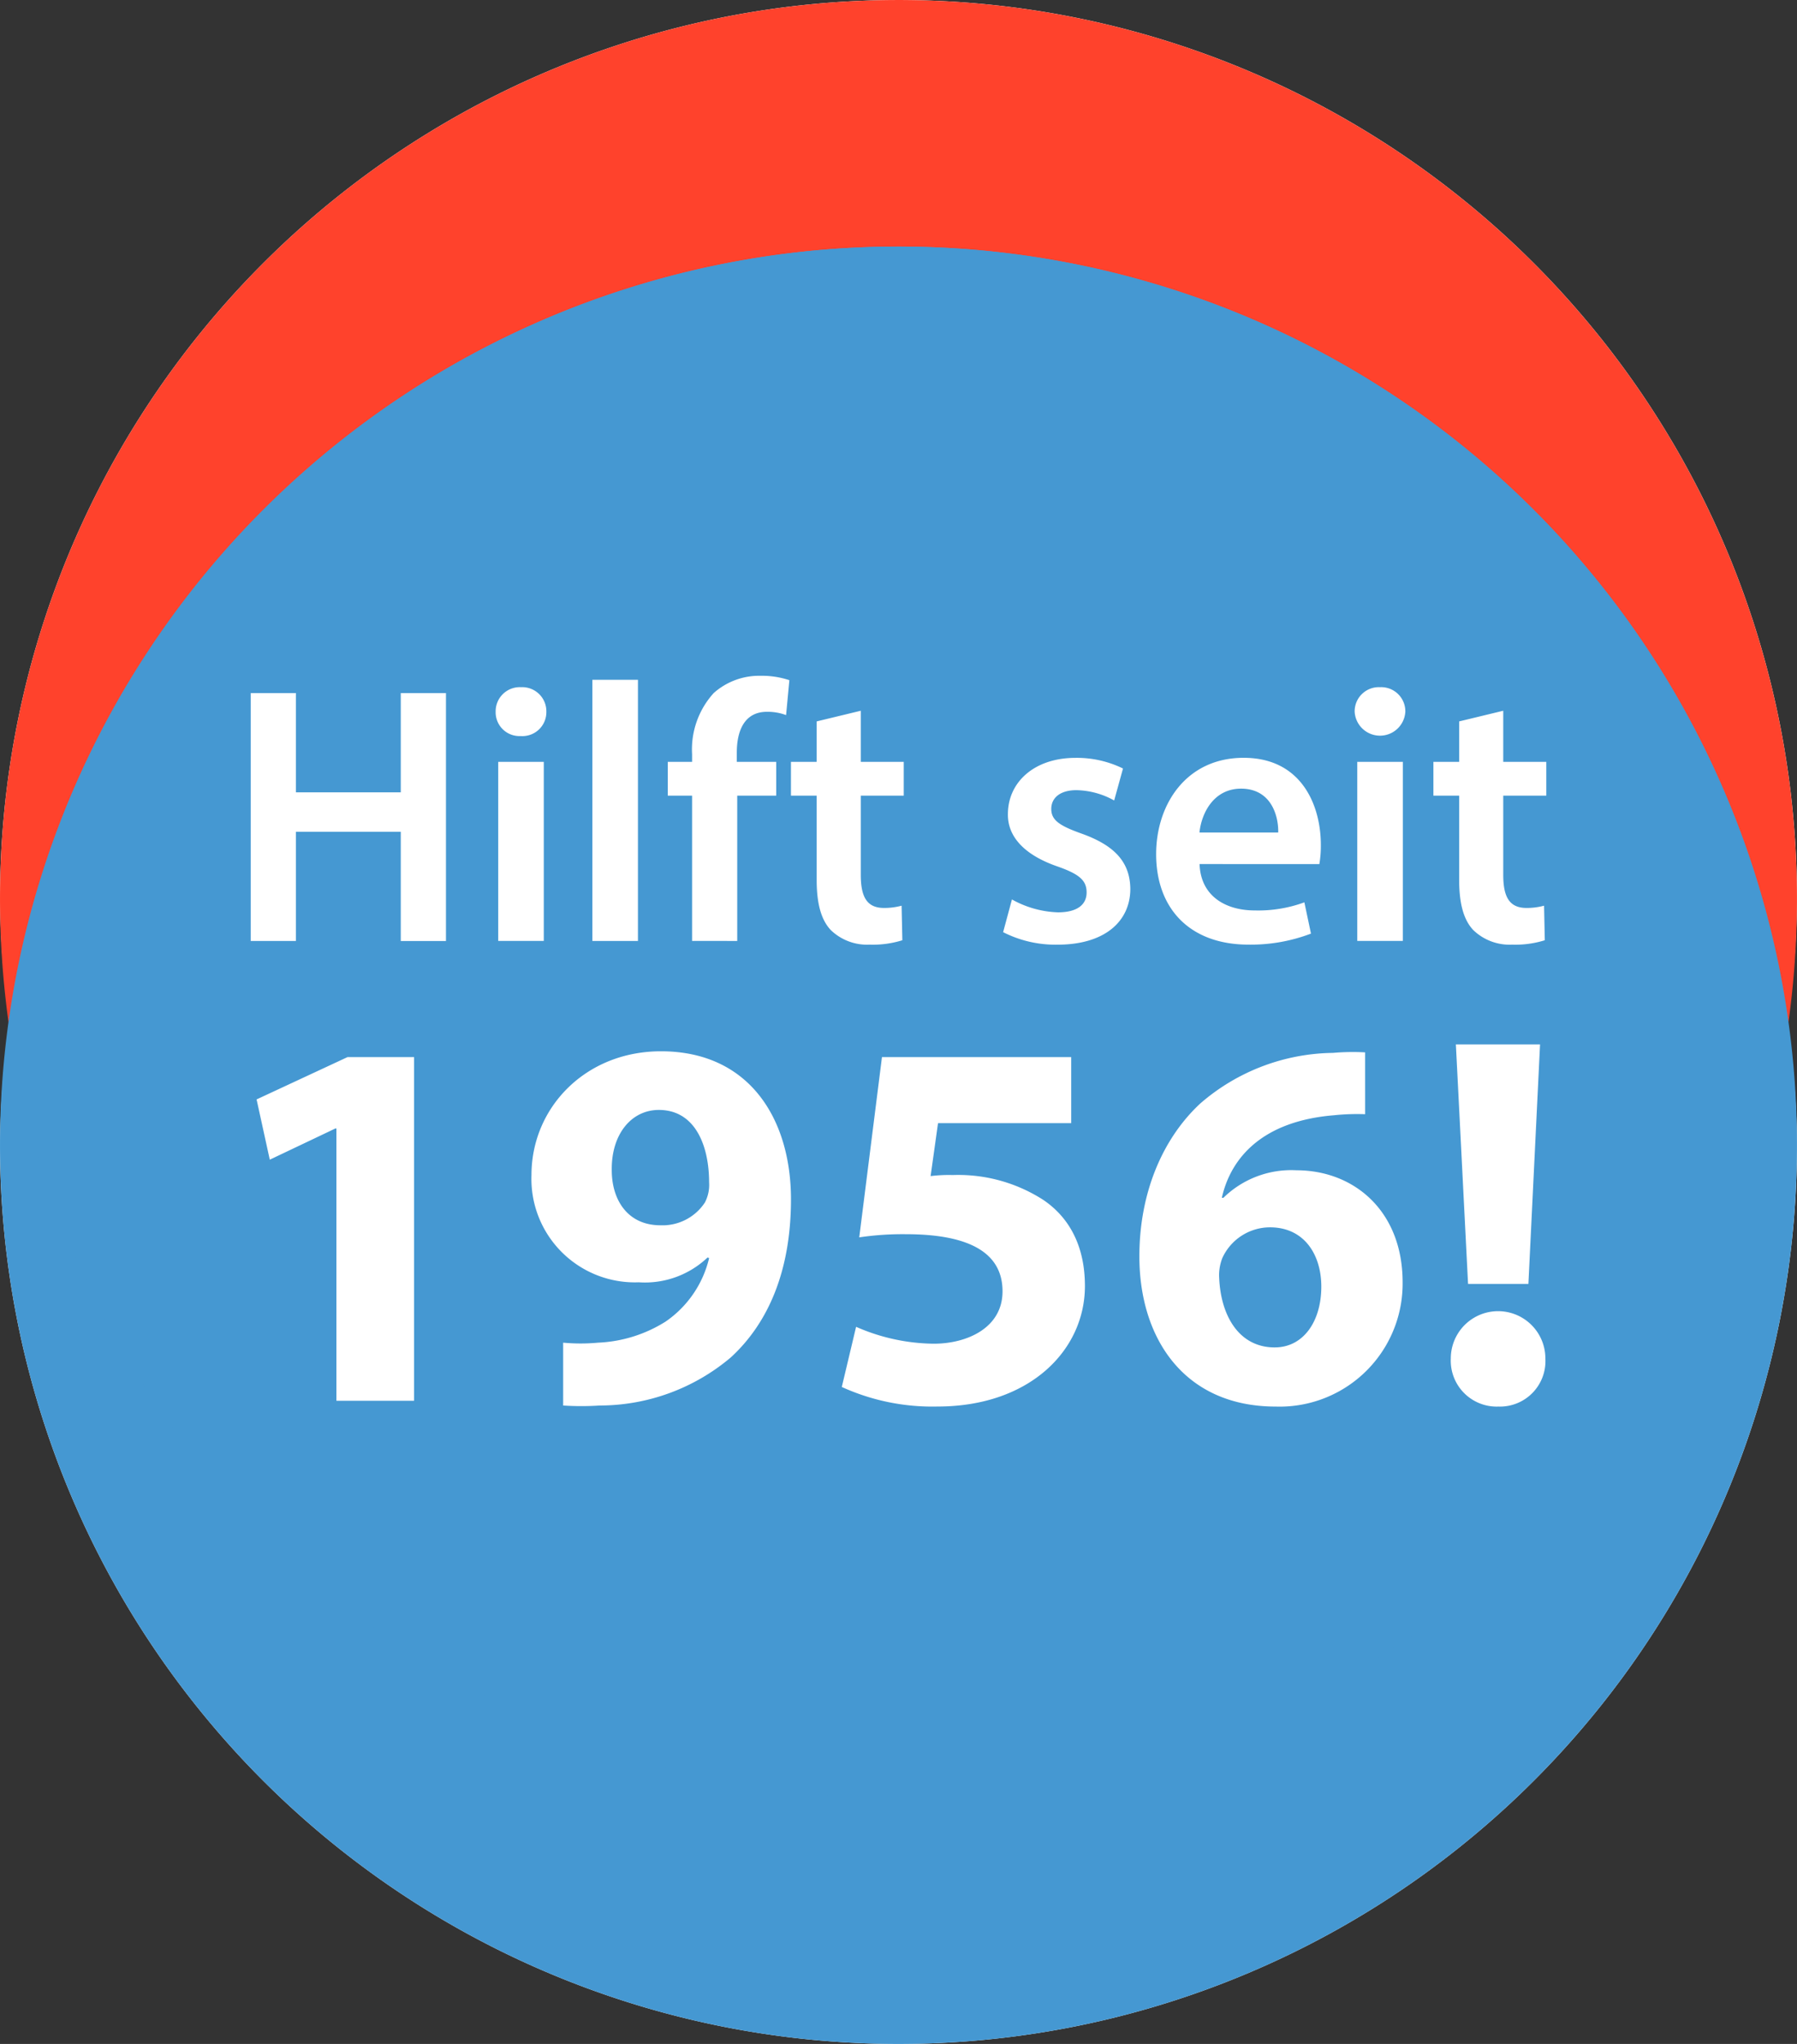
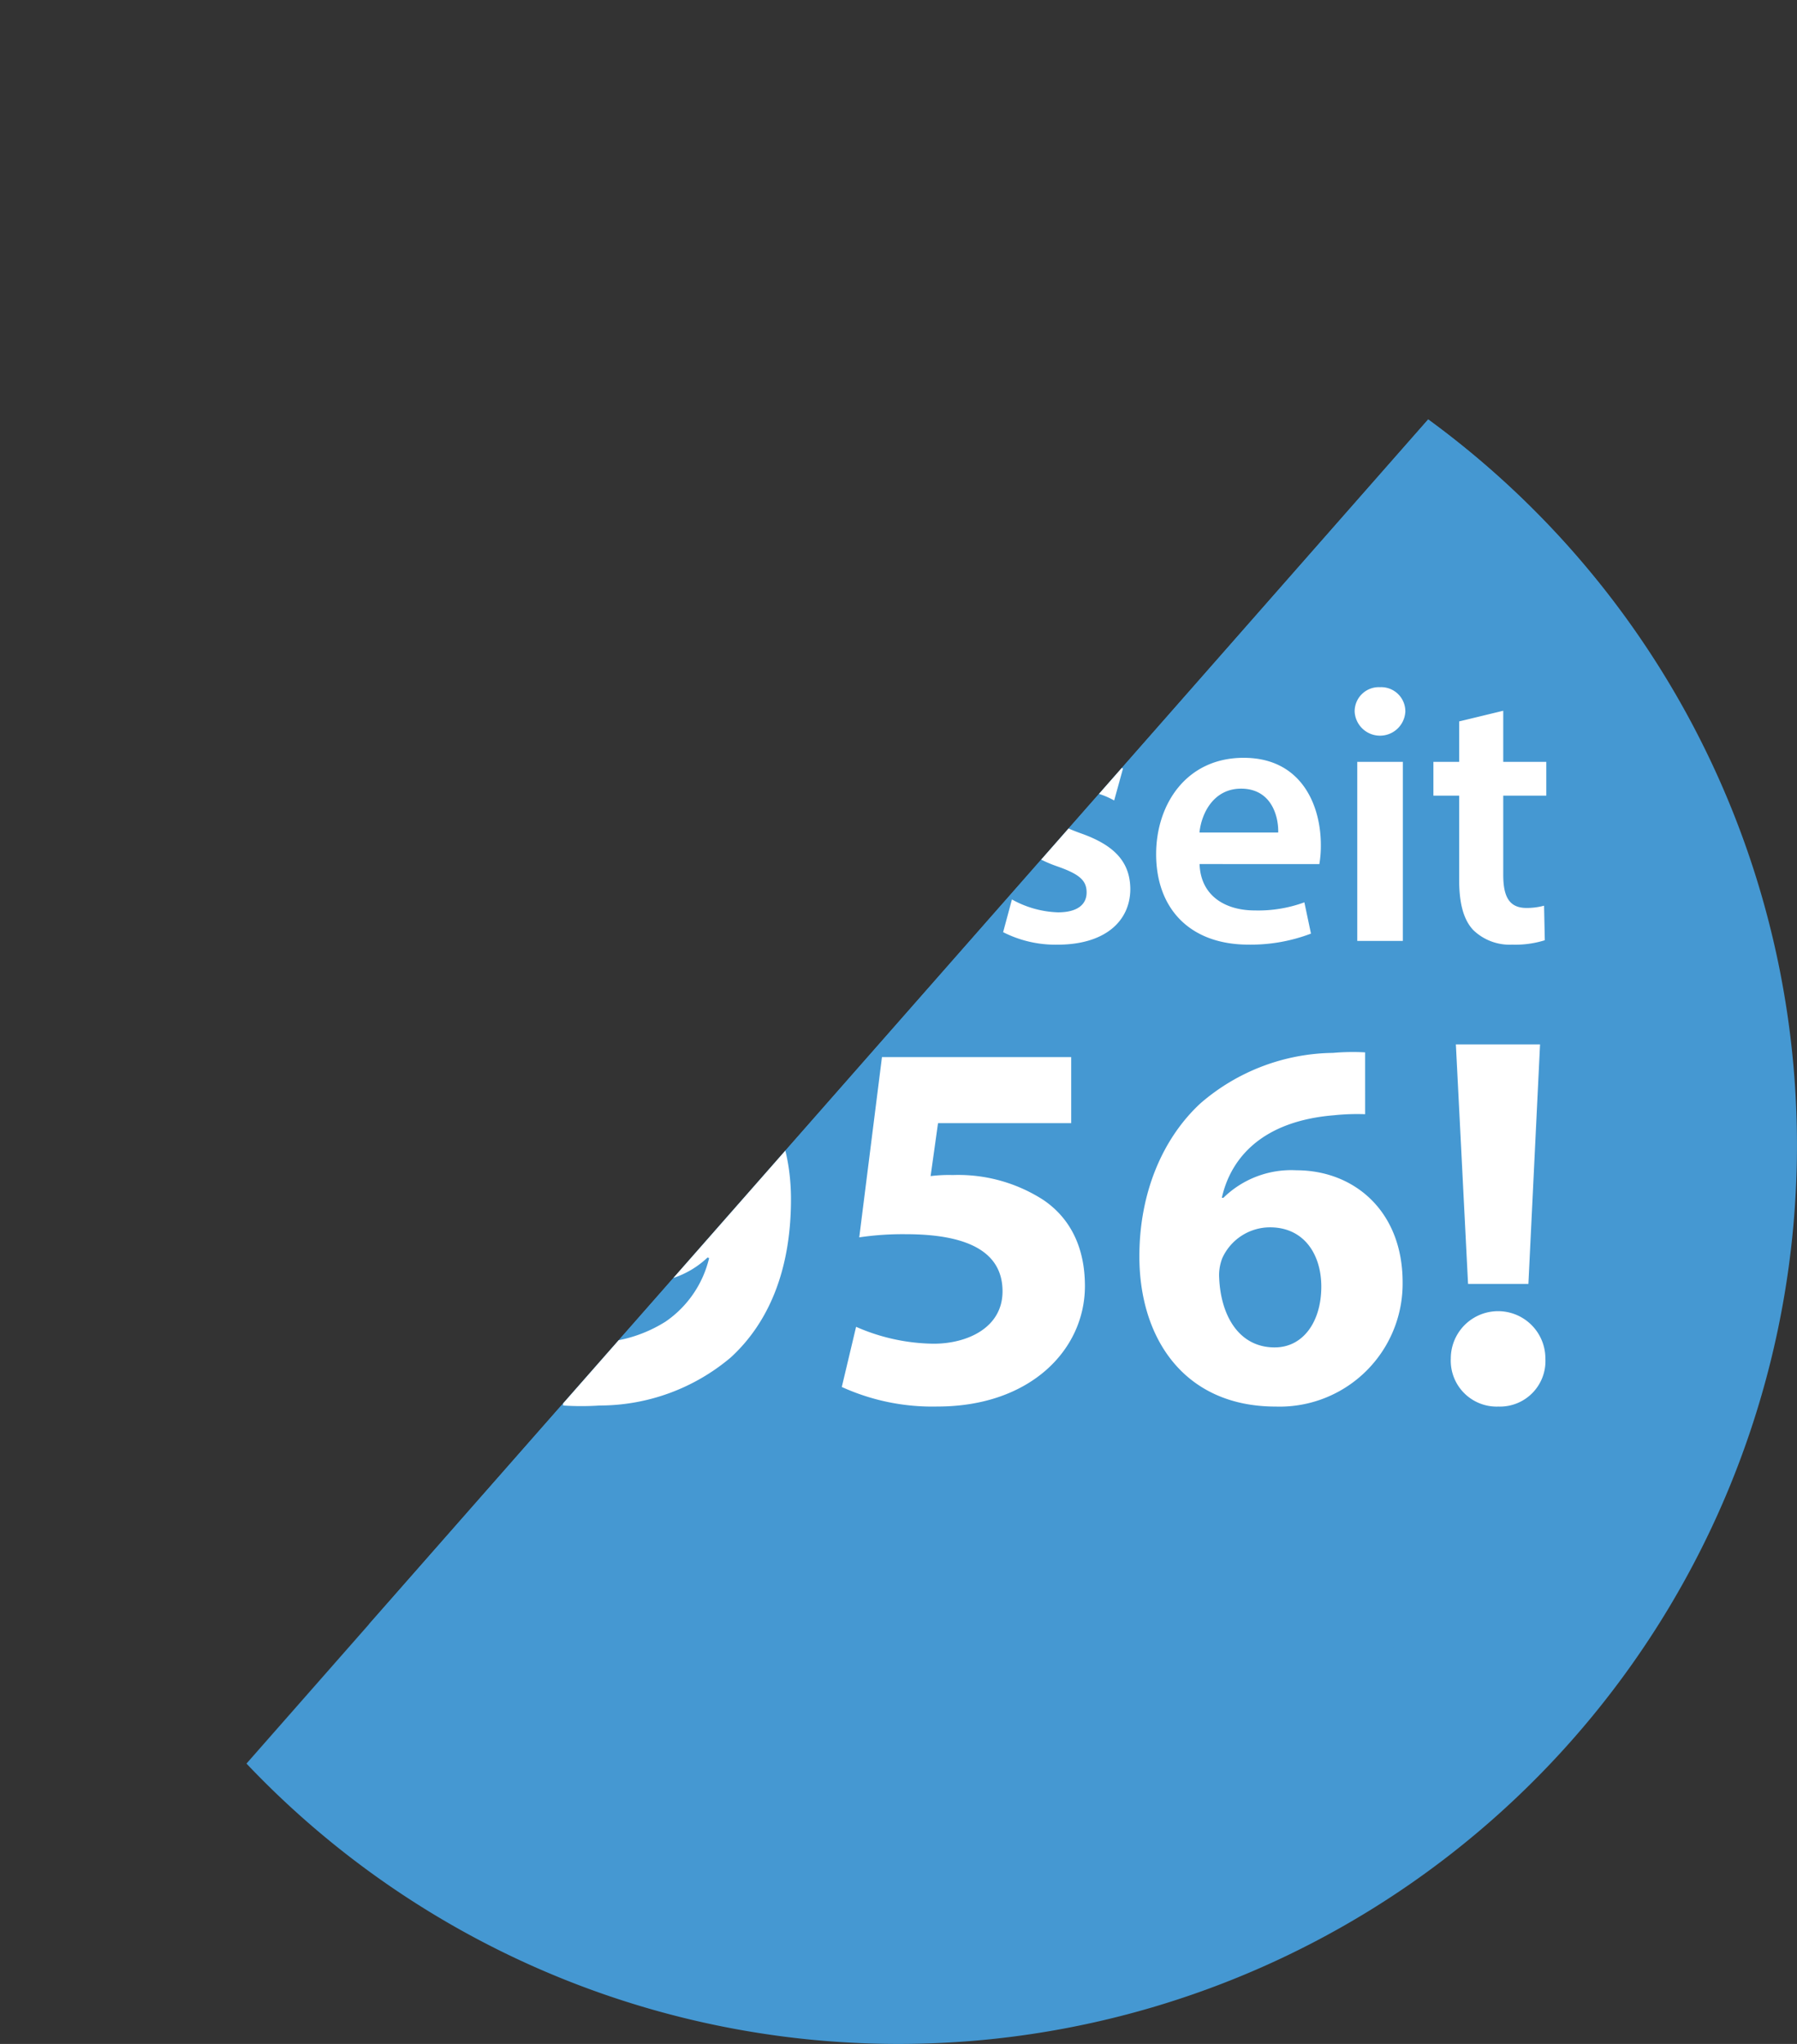
<svg xmlns="http://www.w3.org/2000/svg" width="159.603" height="181.496" viewBox="0 0 159.603 181.496">
  <rect x="0" y="0" width="159.603" height="181.496" fill="#333333" stroke="none" />
  <defs>
    <clipPath id="clip-path">
-       <path id="Path_1284" data-name="Path 1284" d="M0,104.538H159.6v-181.5H0Z" transform="translate(0 76.958)" fill="none" />
+       <path id="Path_1284" data-name="Path 1284" d="M0,104.538H159.6v-181.5Z" transform="translate(0 76.958)" fill="none" />
    </clipPath>
    <clipPath id="clip-path-2">
      <rect id="Rectangle_409" data-name="Rectangle 409" width="202.053" height="178.469" fill="none" />
    </clipPath>
    <clipPath id="clip-path-3">
      <rect id="Rectangle_410" data-name="Rectangle 410" width="200.378" height="156.576" fill="none" />
    </clipPath>
  </defs>
  <g id="label_year" transform="translate(0 76.958)">
    <g id="Group_2953" data-name="Group 2953" transform="translate(0 -76.958)" clip-path="url(#clip-path)">
      <g id="Group_2941" data-name="Group 2941" transform="translate(-0.001 0)">
-         <path id="Path_1278" data-name="Path 1278" d="M91.446,52.269a80.154,80.154,0,0,0,.837-10.948,79.8,79.8,0,0,0-159.6,0,80.152,80.152,0,0,0,.837,10.948h0a80.181,80.181,0,0,0-.837,10.948,79.8,79.8,0,0,0,159.6,0,80.183,80.183,0,0,0-.837-10.948Z" transform="translate(67.32 38.479)" fill="#fff" />
-       </g>
+         </g>
      <g id="Group_2942" data-name="Group 2942" transform="translate(0.001 -0.001)">
-         <path id="Path_1279" data-name="Path 1279" d="M45.963,91.928a79.8,79.8,0,1,0-79.8-79.8,79.8,79.8,0,0,0,79.8,79.8" transform="translate(33.837 67.675)" fill="#ff422c" />
-       </g>
+         </g>
      <g id="Group_2946" data-name="Group 2946" transform="translate(-21.225 5.385)" style="mix-blend-mode: multiply;isolation: isolate">
        <g id="Group_2945" data-name="Group 2945">
          <g id="Group_2944" data-name="Group 2944" clip-path="url(#clip-path-2)">
            <g id="Group_2943" data-name="Group 2943" transform="translate(21.226 16.508)">
              <path id="Path_1280" data-name="Path 1280" d="M45.963,91.928a79.8,79.8,0,1,0-79.8-79.8,79.8,79.8,0,0,0,79.8,79.8" transform="translate(33.837 67.675)" fill="#4598d2" />
            </g>
          </g>
        </g>
      </g>
      <g id="Group_2950" data-name="Group 2950" transform="translate(-20.388 5.385)" style="mix-blend-mode: multiply;isolation: isolate">
        <g id="Group_2949" data-name="Group 2949">
          <g id="Group_2948" data-name="Group 2948" clip-path="url(#clip-path-3)">
            <g id="Group_2947" data-name="Group 2947" transform="translate(21.224 16.508)">
              <path id="Path_1281" data-name="Path 1281" d="M90.963,39.659a79.706,79.706,0,0,0-157.928,0,79.706,79.706,0,0,0,157.928,0" transform="translate(66.965 29.196)" fill="#4598d2" />
            </g>
          </g>
        </g>
      </g>
      <g id="Group_2951" data-name="Group 2951" transform="translate(22.789 92.743)">
        <path id="Path_1282" data-name="Path 1282" d="M4.083,18.224h6.9V-12.291H5.069L-3.006-8.534l1.172,5.351L3.989-5.952h.094Zm20.14.422a24.488,24.488,0,0,0,3.238,0A18.055,18.055,0,0,0,39.11,14.377c3.33-3.052,5.346-7.7,5.346-14.039,0-7.141-3.7-13.146-11.547-13.146-6.717,0-11.5,5.019-11.5,10.985a9.188,9.188,0,0,0,9.528,9.528,8.074,8.074,0,0,0,6.108-2.2l.142.047a9.5,9.5,0,0,1-3.854,5.634,12.227,12.227,0,0,1-6.011,1.88,16.712,16.712,0,0,1-3.1,0ZM32.721-7.6c3.243,0,4.464,3.193,4.464,6.436A3.38,3.38,0,0,1,36.81.621a4.5,4.5,0,0,1-3.948,2.021c-2.913,0-4.323-2.257-4.323-4.887C28.492-5.44,30.278-7.6,32.721-7.6m36.623-4.691H52.538L50.52,3.715a26.262,26.262,0,0,1,4.132-.281c6.1,0,8.594,1.924,8.594,5.073,0,3.243-3.146,4.651-6.106,4.651a17.52,17.52,0,0,1-6.9-1.5L48.97,17a19.414,19.414,0,0,0,8.5,1.736c8.214,0,13.094-5.019,13.094-10.7,0-3.571-1.408-6.106-3.707-7.653A13.96,13.96,0,0,0,58.831-1.82a13.156,13.156,0,0,0-1.972.094l.658-4.7H69.344Zm26.107-.422a20.285,20.285,0,0,0-2.863.047A18.307,18.307,0,0,0,80.8-8.164c-3.285,3.054-5.4,7.844-5.4,13.57,0,7.283,3.988,13.334,12.11,13.334A10.923,10.923,0,0,0,98.781,7.708c0-6.339-4.316-9.95-9.433-9.95A8.613,8.613,0,0,0,82.865.2h-.141c.8-3.566,3.618-6.811,9.959-7.327a19.516,19.516,0,0,1,2.769-.094Zm-8.028,26.2c-3.243,0-4.795-2.913-4.934-6.155a4.143,4.143,0,0,1,.281-1.785A4.659,4.659,0,0,1,87,2.824c3.054,0,4.559,2.443,4.559,5.262,0,3.1-1.6,5.4-4.134,5.4m22.527-5.639,1.035-21.265H103.51l1.082,21.265ZM107.283,18.74a4.041,4.041,0,0,0,4.177-4.271,4.2,4.2,0,1,0-8.4,0,4.079,4.079,0,0,0,4.224,4.271" transform="translate(3.006 13.416)" fill="#fff" />
      </g>
      <g id="Group_2952" data-name="Group 2952" transform="translate(22.268 60.008)">
        <path id="Path_1283" data-name="Path 1283" d="M0,.884V22.895H4.014V13.2h9.313v9.7h4.014V.884H13.327V9.7H4.014V.884ZM26.029,6.992H21.982v15.9h4.047Zm0,15.9M24.006.361a2.144,2.144,0,0,0-2.252,2.186A2.111,2.111,0,0,0,23.973,4.7a2.129,2.129,0,0,0,2.285-2.156A2.145,2.145,0,0,0,24.006.361m6.339,22.534h4.047V-.293H30.345Zm12.865,0V9.992h3.462v-3h-3.5V6.174c0-1.96.686-3.627,2.677-3.627a4.7,4.7,0,0,1,1.7.292l.292-3.1a7.791,7.791,0,0,0-2.58-.391A6.078,6.078,0,0,0,41.121.882,7.432,7.432,0,0,0,39.2,6.306v.686H37.041v3H39.2v12.9ZM50.266,3.4V6.992H47.981v3h2.285v7.483c0,2.092.391,3.528,1.241,4.441a4.646,4.646,0,0,0,3.46,1.307,8.841,8.841,0,0,0,2.908-.391l-.066-3.068a5.89,5.89,0,0,1-1.568.2c-1.535,0-2.057-1.012-2.057-2.941V9.992H58v-3H54.184V2.453Zm16.56,18.714a10.248,10.248,0,0,0,4.83,1.111c4.217,0,6.467-2.087,6.467-4.962-.031-2.354-1.37-3.823-4.243-4.87-2.026-.717-2.778-1.207-2.778-2.222,0-.979.785-1.665,2.224-1.665a7.113,7.113,0,0,1,3.363.915l.783-2.839a9.328,9.328,0,0,0-4.212-.946c-3.693,0-6.009,2.184-6.009,4.993-.033,1.863,1.274,3.561,4.375,4.641,1.962.686,2.615,1.241,2.615,2.318,0,1.047-.785,1.766-2.552,1.766a8.968,8.968,0,0,1-4.08-1.144ZM94.913,16.07a9.8,9.8,0,0,0,.132-1.7c0-3.5-1.7-7.738-6.858-7.738-5.1,0-7.771,4.144-7.771,8.554,0,4.87,3.033,8.035,8.2,8.035a14.985,14.985,0,0,0,5.552-.979l-.587-2.776a11.929,11.929,0,0,1-4.408.719c-2.549,0-4.8-1.241-4.9-4.118ZM84.265,13.263c.163-1.634,1.21-3.891,3.693-3.891,2.679,0,3.335,2.42,3.3,3.891Zm18.063-6.271H98.28v15.9h4.047Zm0,15.9M100.3.361a2.145,2.145,0,0,0-2.252,2.186,2.254,2.254,0,0,0,4.5,0A2.145,2.145,0,0,0,100.3.361M107.33,3.4V6.992h-2.288v3h2.288v7.483c0,2.092.391,3.528,1.241,4.441a4.644,4.644,0,0,0,3.457,1.307,8.82,8.82,0,0,0,2.908-.391l-.066-3.068a5.884,5.884,0,0,1-1.566.2c-1.535,0-2.059-1.012-2.059-2.941V9.992h3.823v-3h-3.823V2.453Z" transform="translate(0 0.651)" fill="#fff" />
      </g>
    </g>
  </g>
</svg>